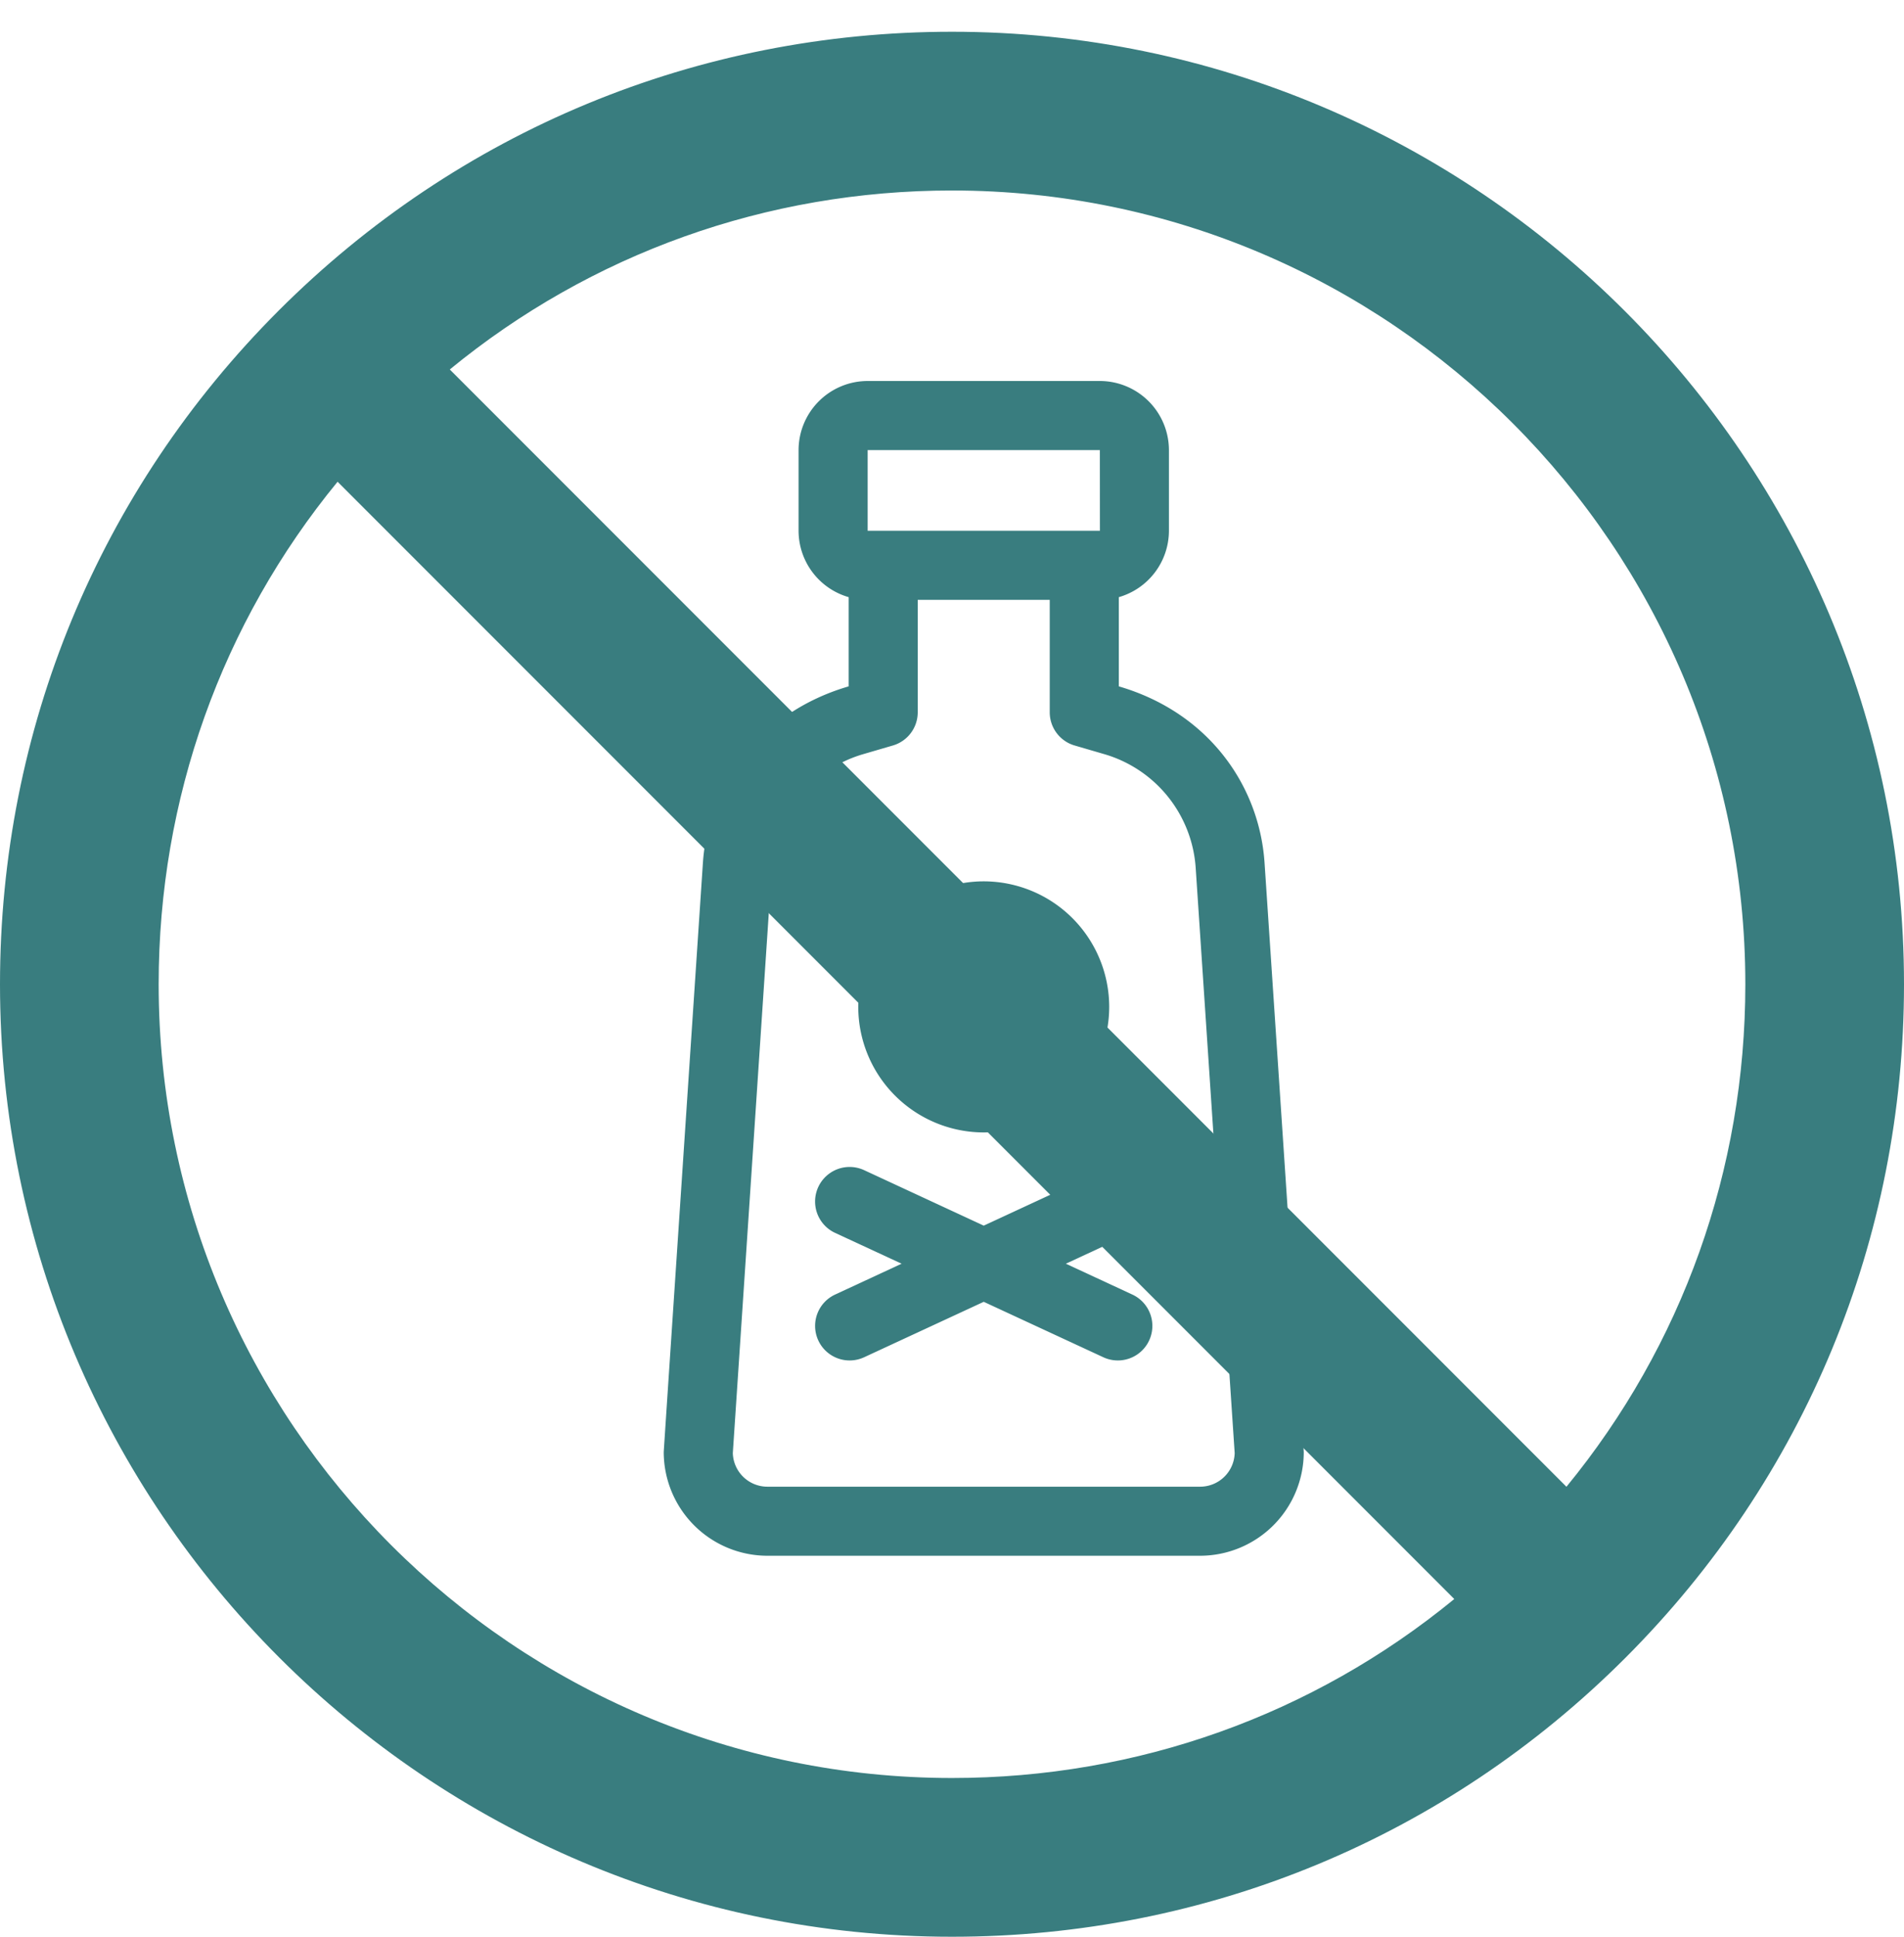
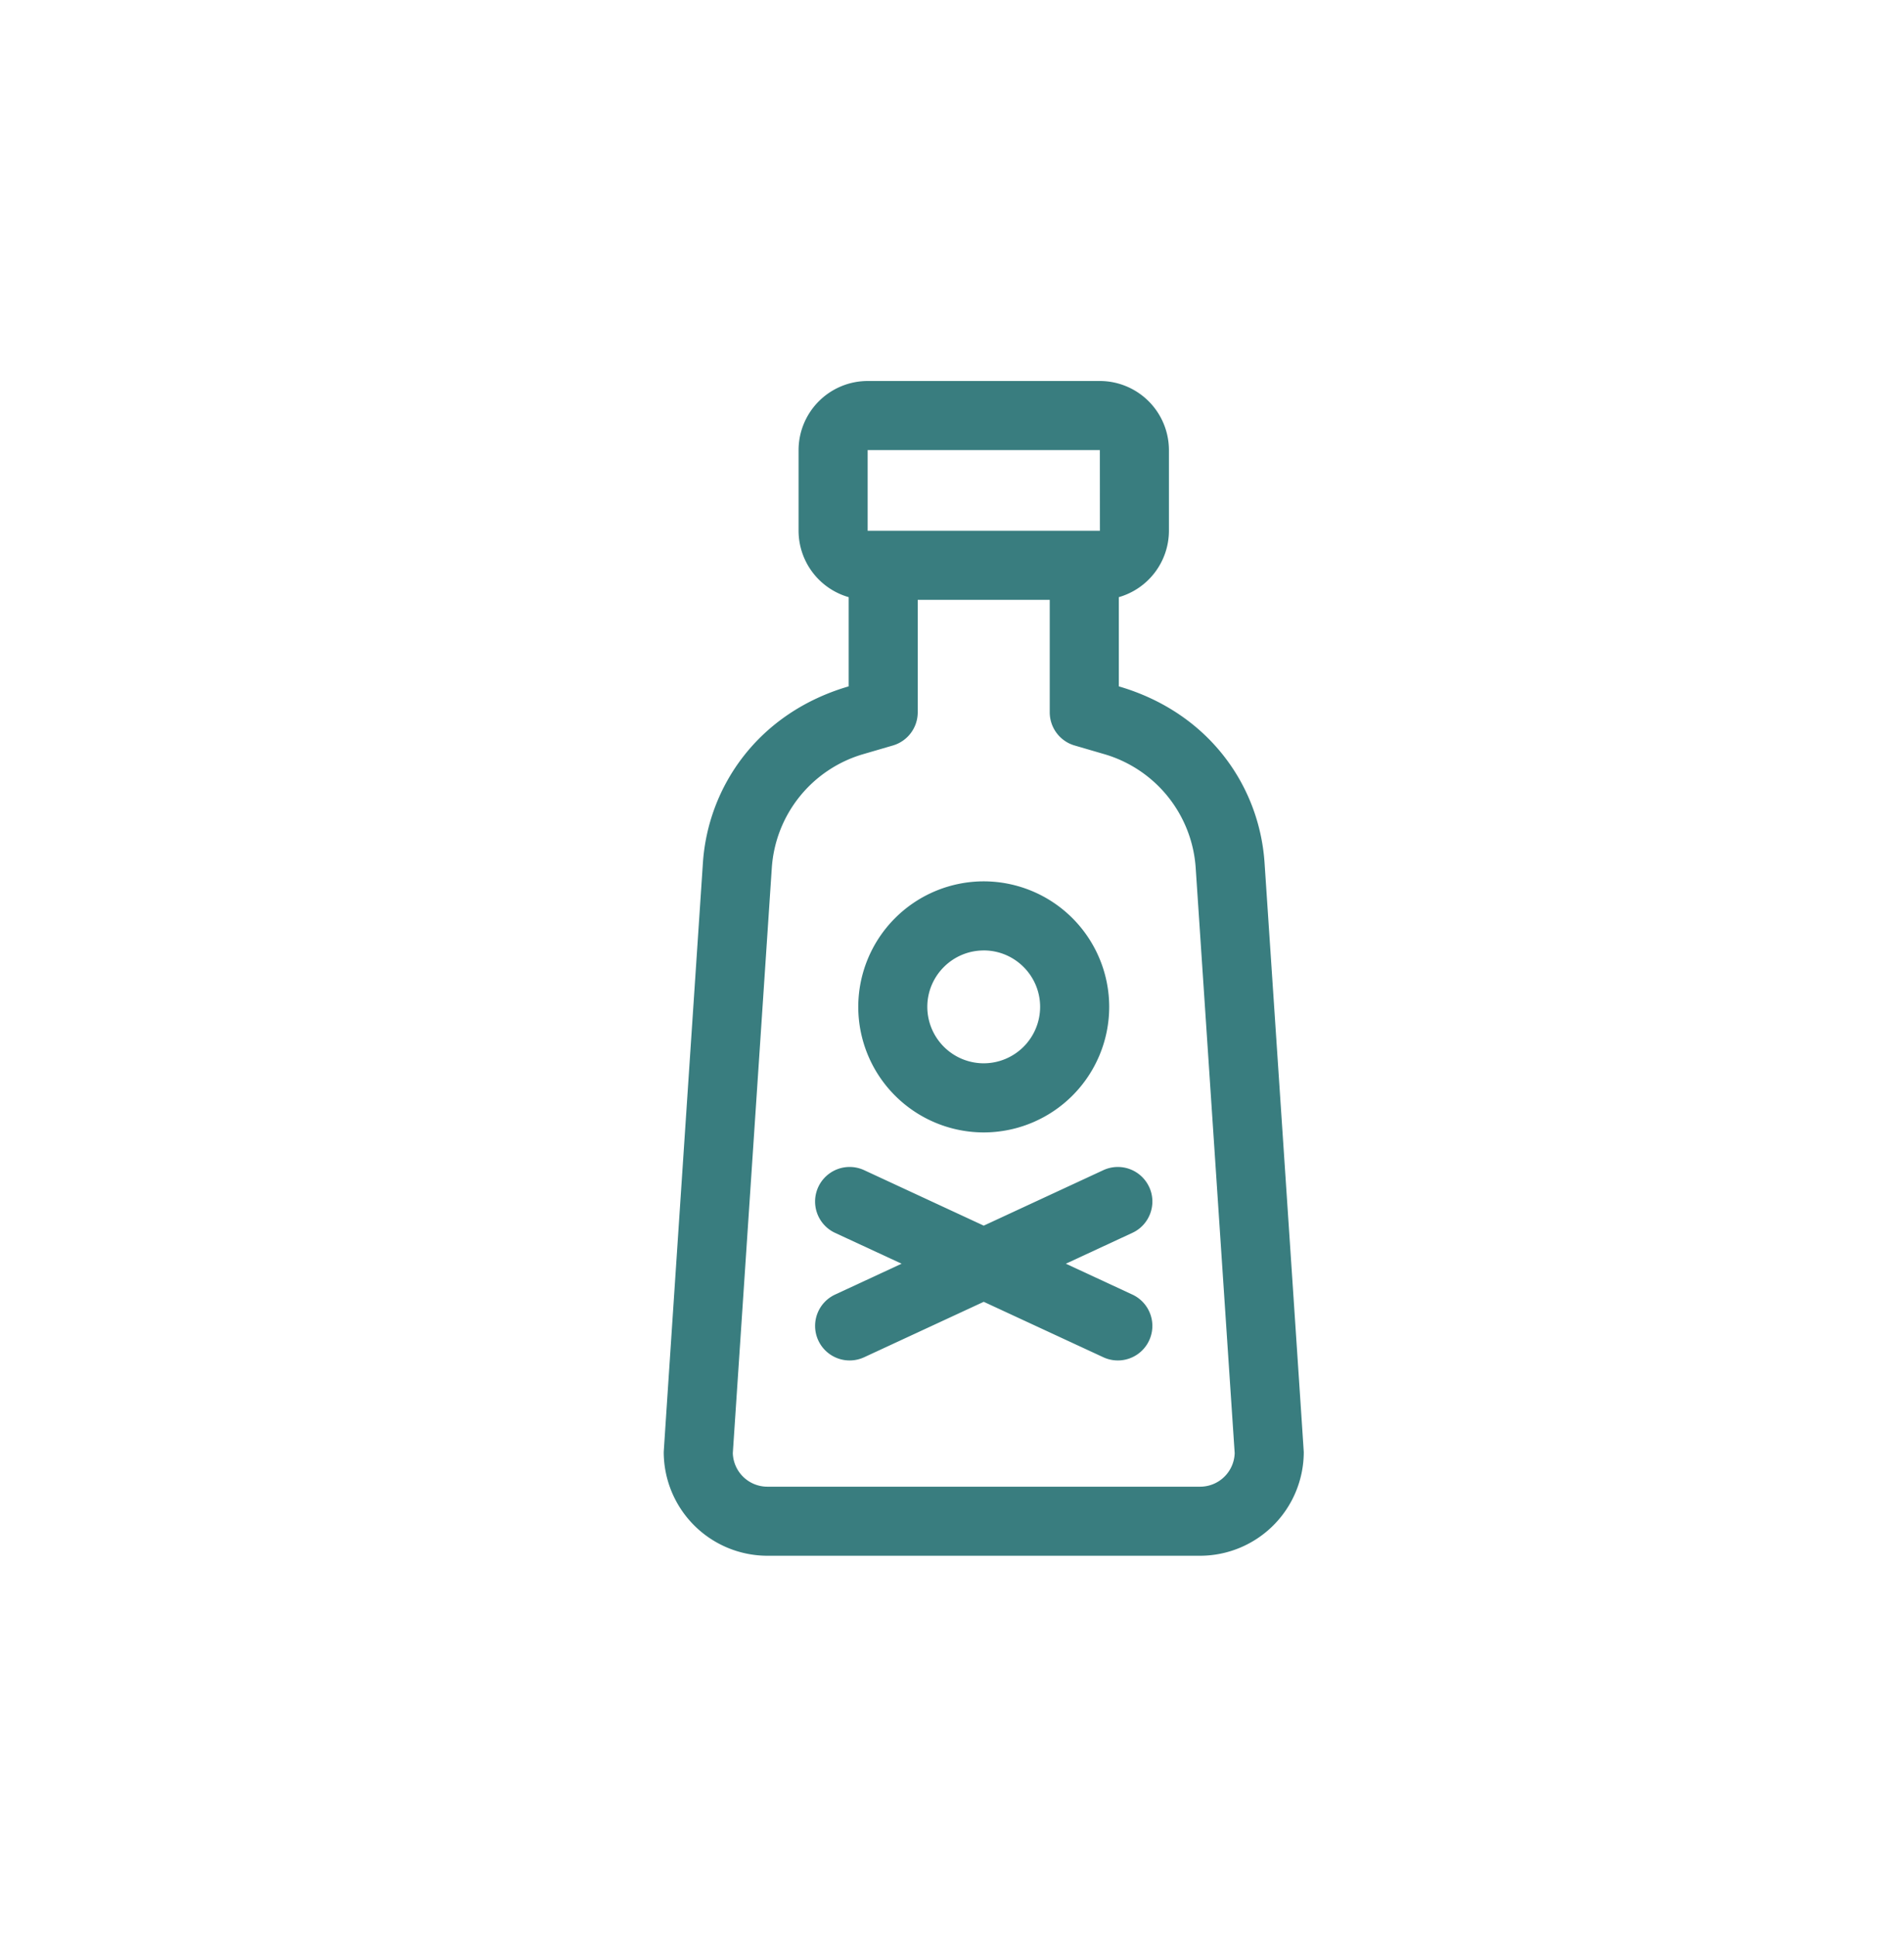
<svg xmlns="http://www.w3.org/2000/svg" width="60" height="61" fill="none">
  <g clip-path="url(#clip0_325_33501)" fill="#397D7F">
    <path d="M39.85 27.184c-.16-2.43-1.756-4.738-4.593-5.566v-2.81a2.18 2.18 0 001.579-2.092v-2.54A2.18 2.18 0 0034.659 12h-7.317a2.18 2.18 0 00-2.177 2.177v2.539a2.18 2.18 0 001.579 2.092v2.81c-2.851.832-4.434 3.155-4.594 5.566-.008.132-1.234 18.495-1.234 18.551A3.27 3.27 0 0024.181 49H37.82a3.27 3.27 0 003.265-3.265c0-.056-1.226-18.418-1.235-18.55zM27.341 14.176h7.318l.002 2.54h-7.319v-2.54zM37.82 46.825H24.18a1.09 1.09 0 01-1.087-1.059l1.229-18.437a4.012 4.012 0 012.873-3.574l.942-.275c.464-.136.783-.561.783-1.045v-3.542h4.16v3.542c0 .484.32.91.784 1.045l.943.275a4.012 4.012 0 012.872 3.575l1.229 18.436a1.09 1.09 0 01-1.088 1.059z" />
    <path d="M31 35.667a3.958 3.958 0 003.954-3.954A3.958 3.958 0 0031 27.759a3.958 3.958 0 00-3.954 3.954A3.958 3.958 0 0031 35.667zm0-5.732c.98 0 1.777.798 1.777 1.778A1.78 1.78 0 0131 33.49a1.78 1.78 0 01-1.778-1.777c0-.98.798-1.777 1.778-1.777zm5.213 7.451a1.088 1.088 0 00-1.445-.53L31 38.603l-3.768-1.747a1.088 1.088 0 00-.916 1.975l2.096.971-2.096.972a1.088 1.088 0 00.916 1.974L31 41.002l3.768 1.746a1.088 1.088 0 00.916-1.974l-2.096-.972 2.096-.972c.545-.252.782-.9.53-1.444z" />
  </g>
-   <path d="M30 61C13.459 61 0 47.542 0 31c0-8.02 3.119-15.555 8.782-21.218C14.446 4.12 21.98 1 30 1c16.542 0 30 13.458 30 30 0 8.02-3.119 15.555-8.782 21.218S38.02 61 30 61zm0-5c5.842 0 11.375-1.986 15.828-5.637l-35.19-35.19C6.985 19.624 5 25.157 5 31c0 13.785 11.215 25 25 25zm0-50c-5.841 0-11.375 1.986-15.826 5.637l35.189 35.19C53.013 42.376 55 36.843 55 31 55 17.215 43.785 6 30 6z" fill="#397D7F" />
  <defs>
    <clipPath id="clip0_325_33501">
      <path fill="#fff" transform="translate(12.5 12)" d="M0 0h37v37H0z" />
    </clipPath>
  </defs>
</svg>